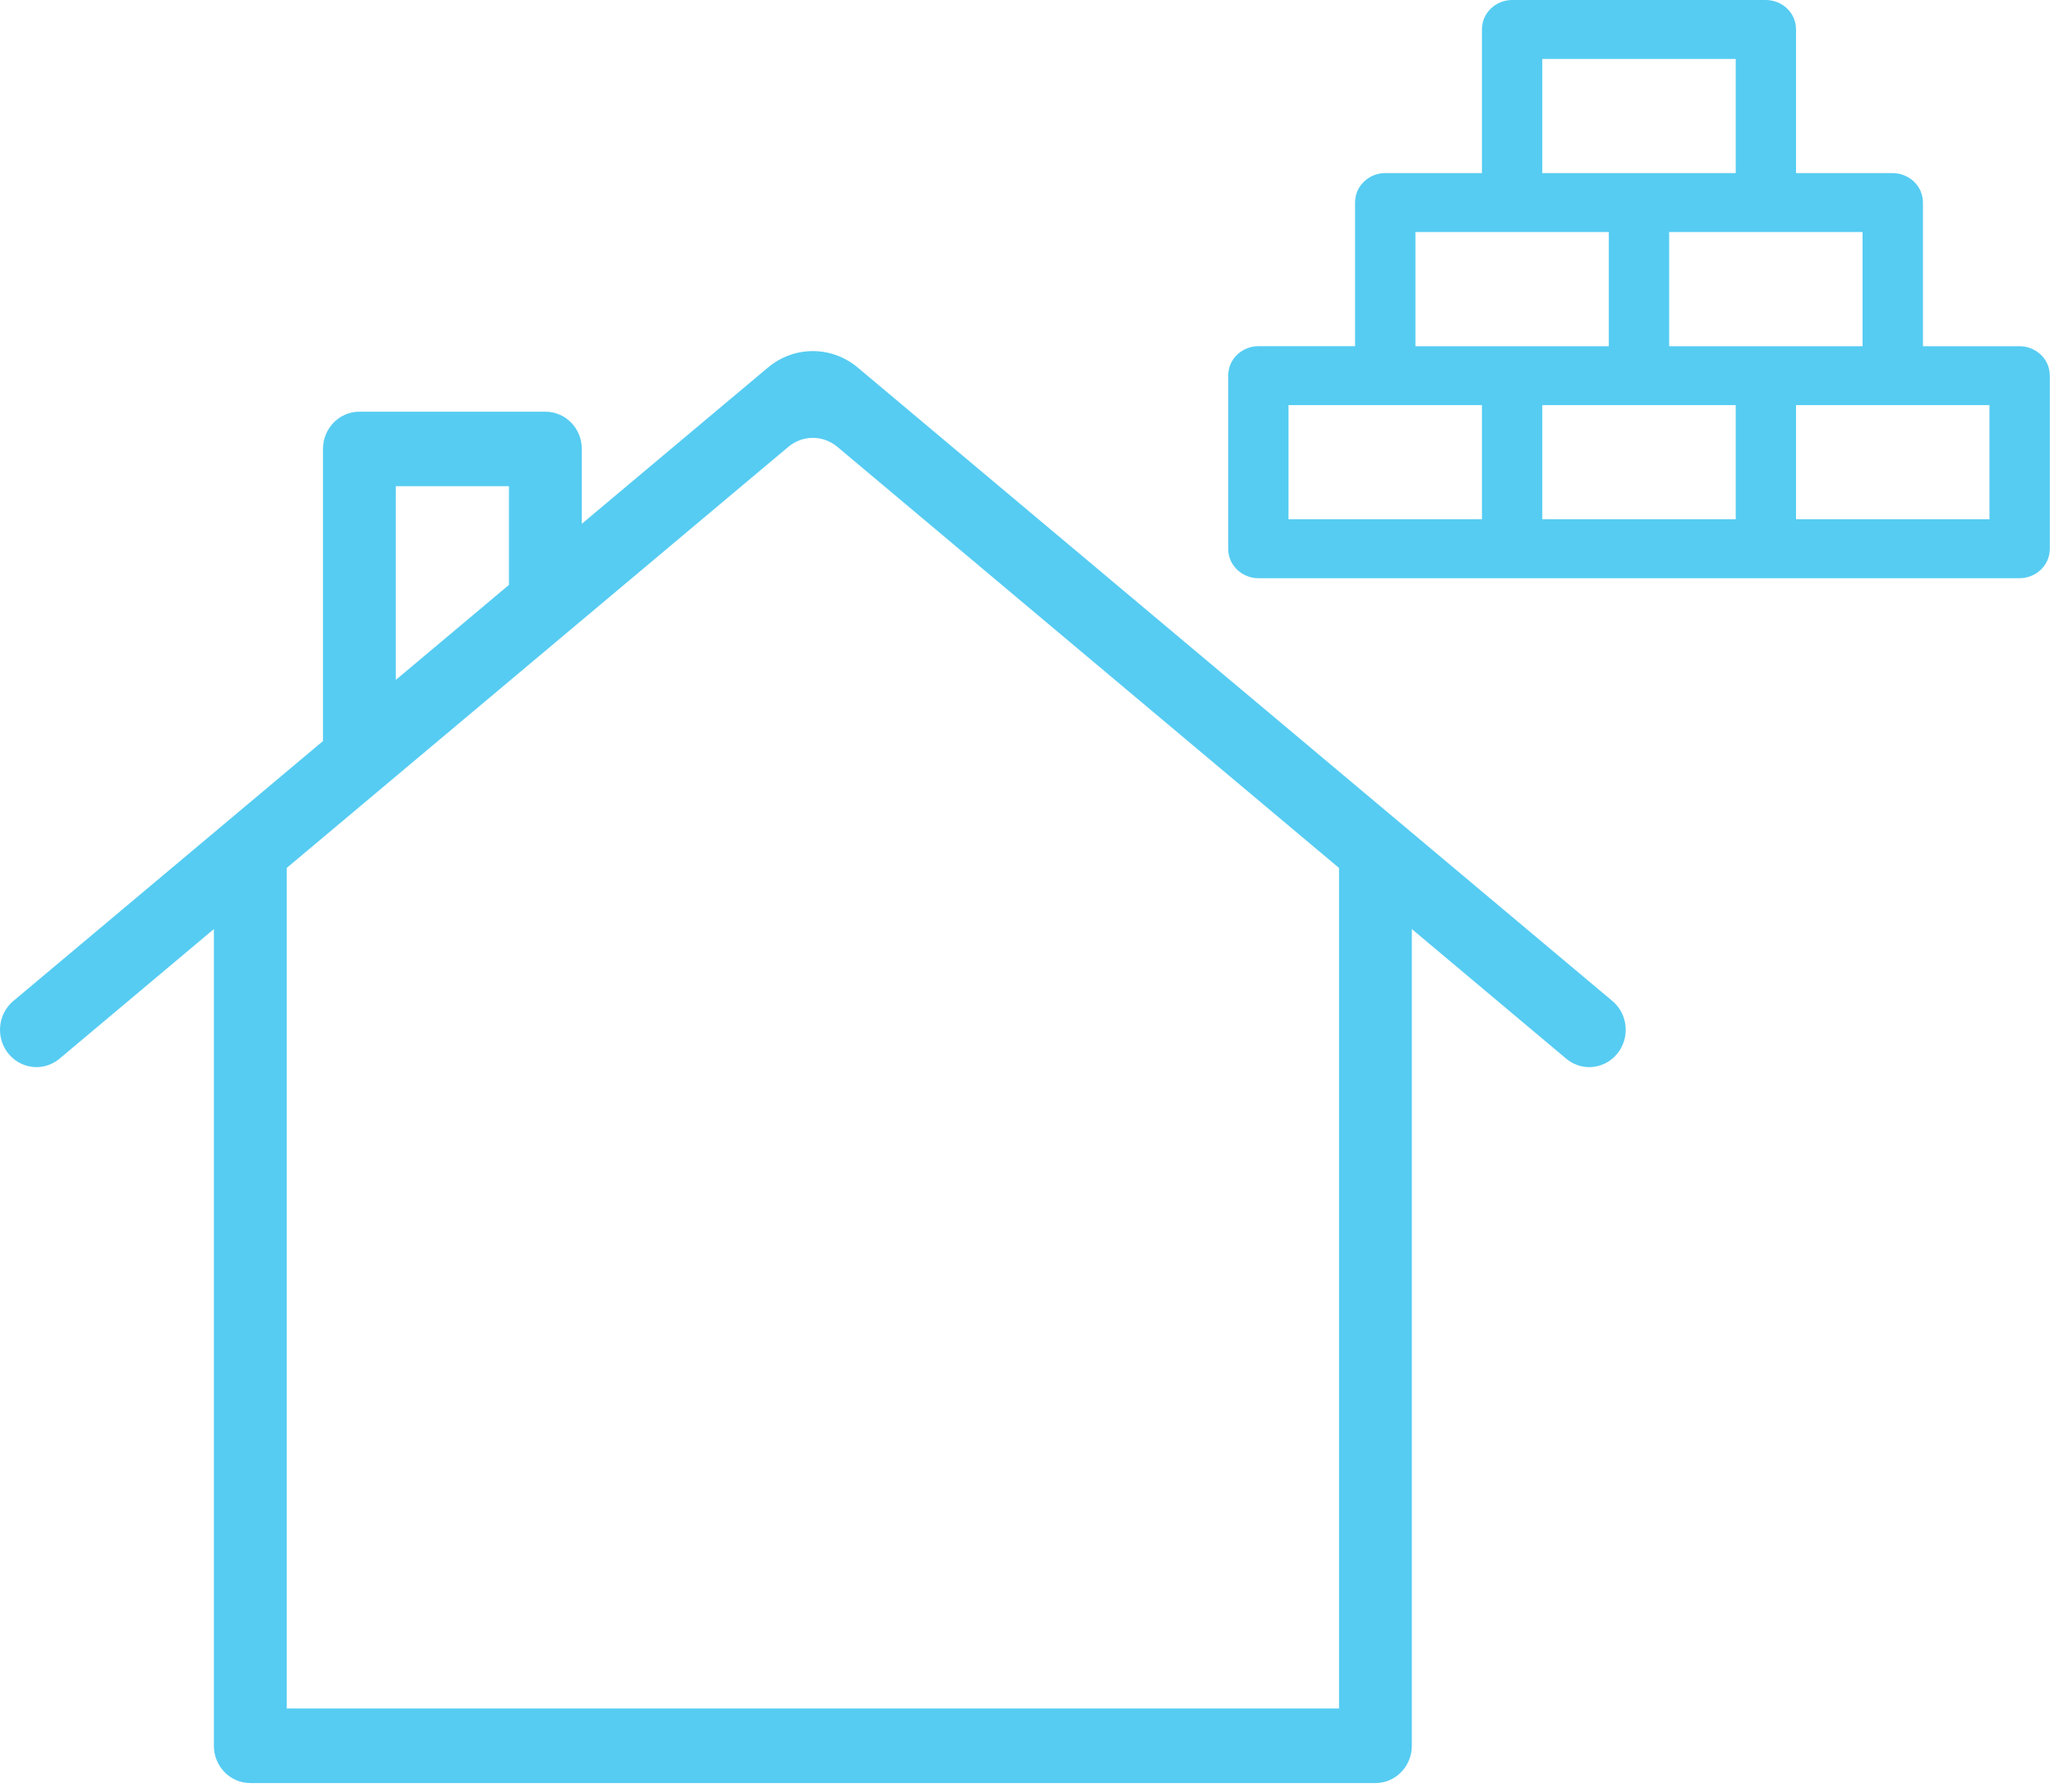
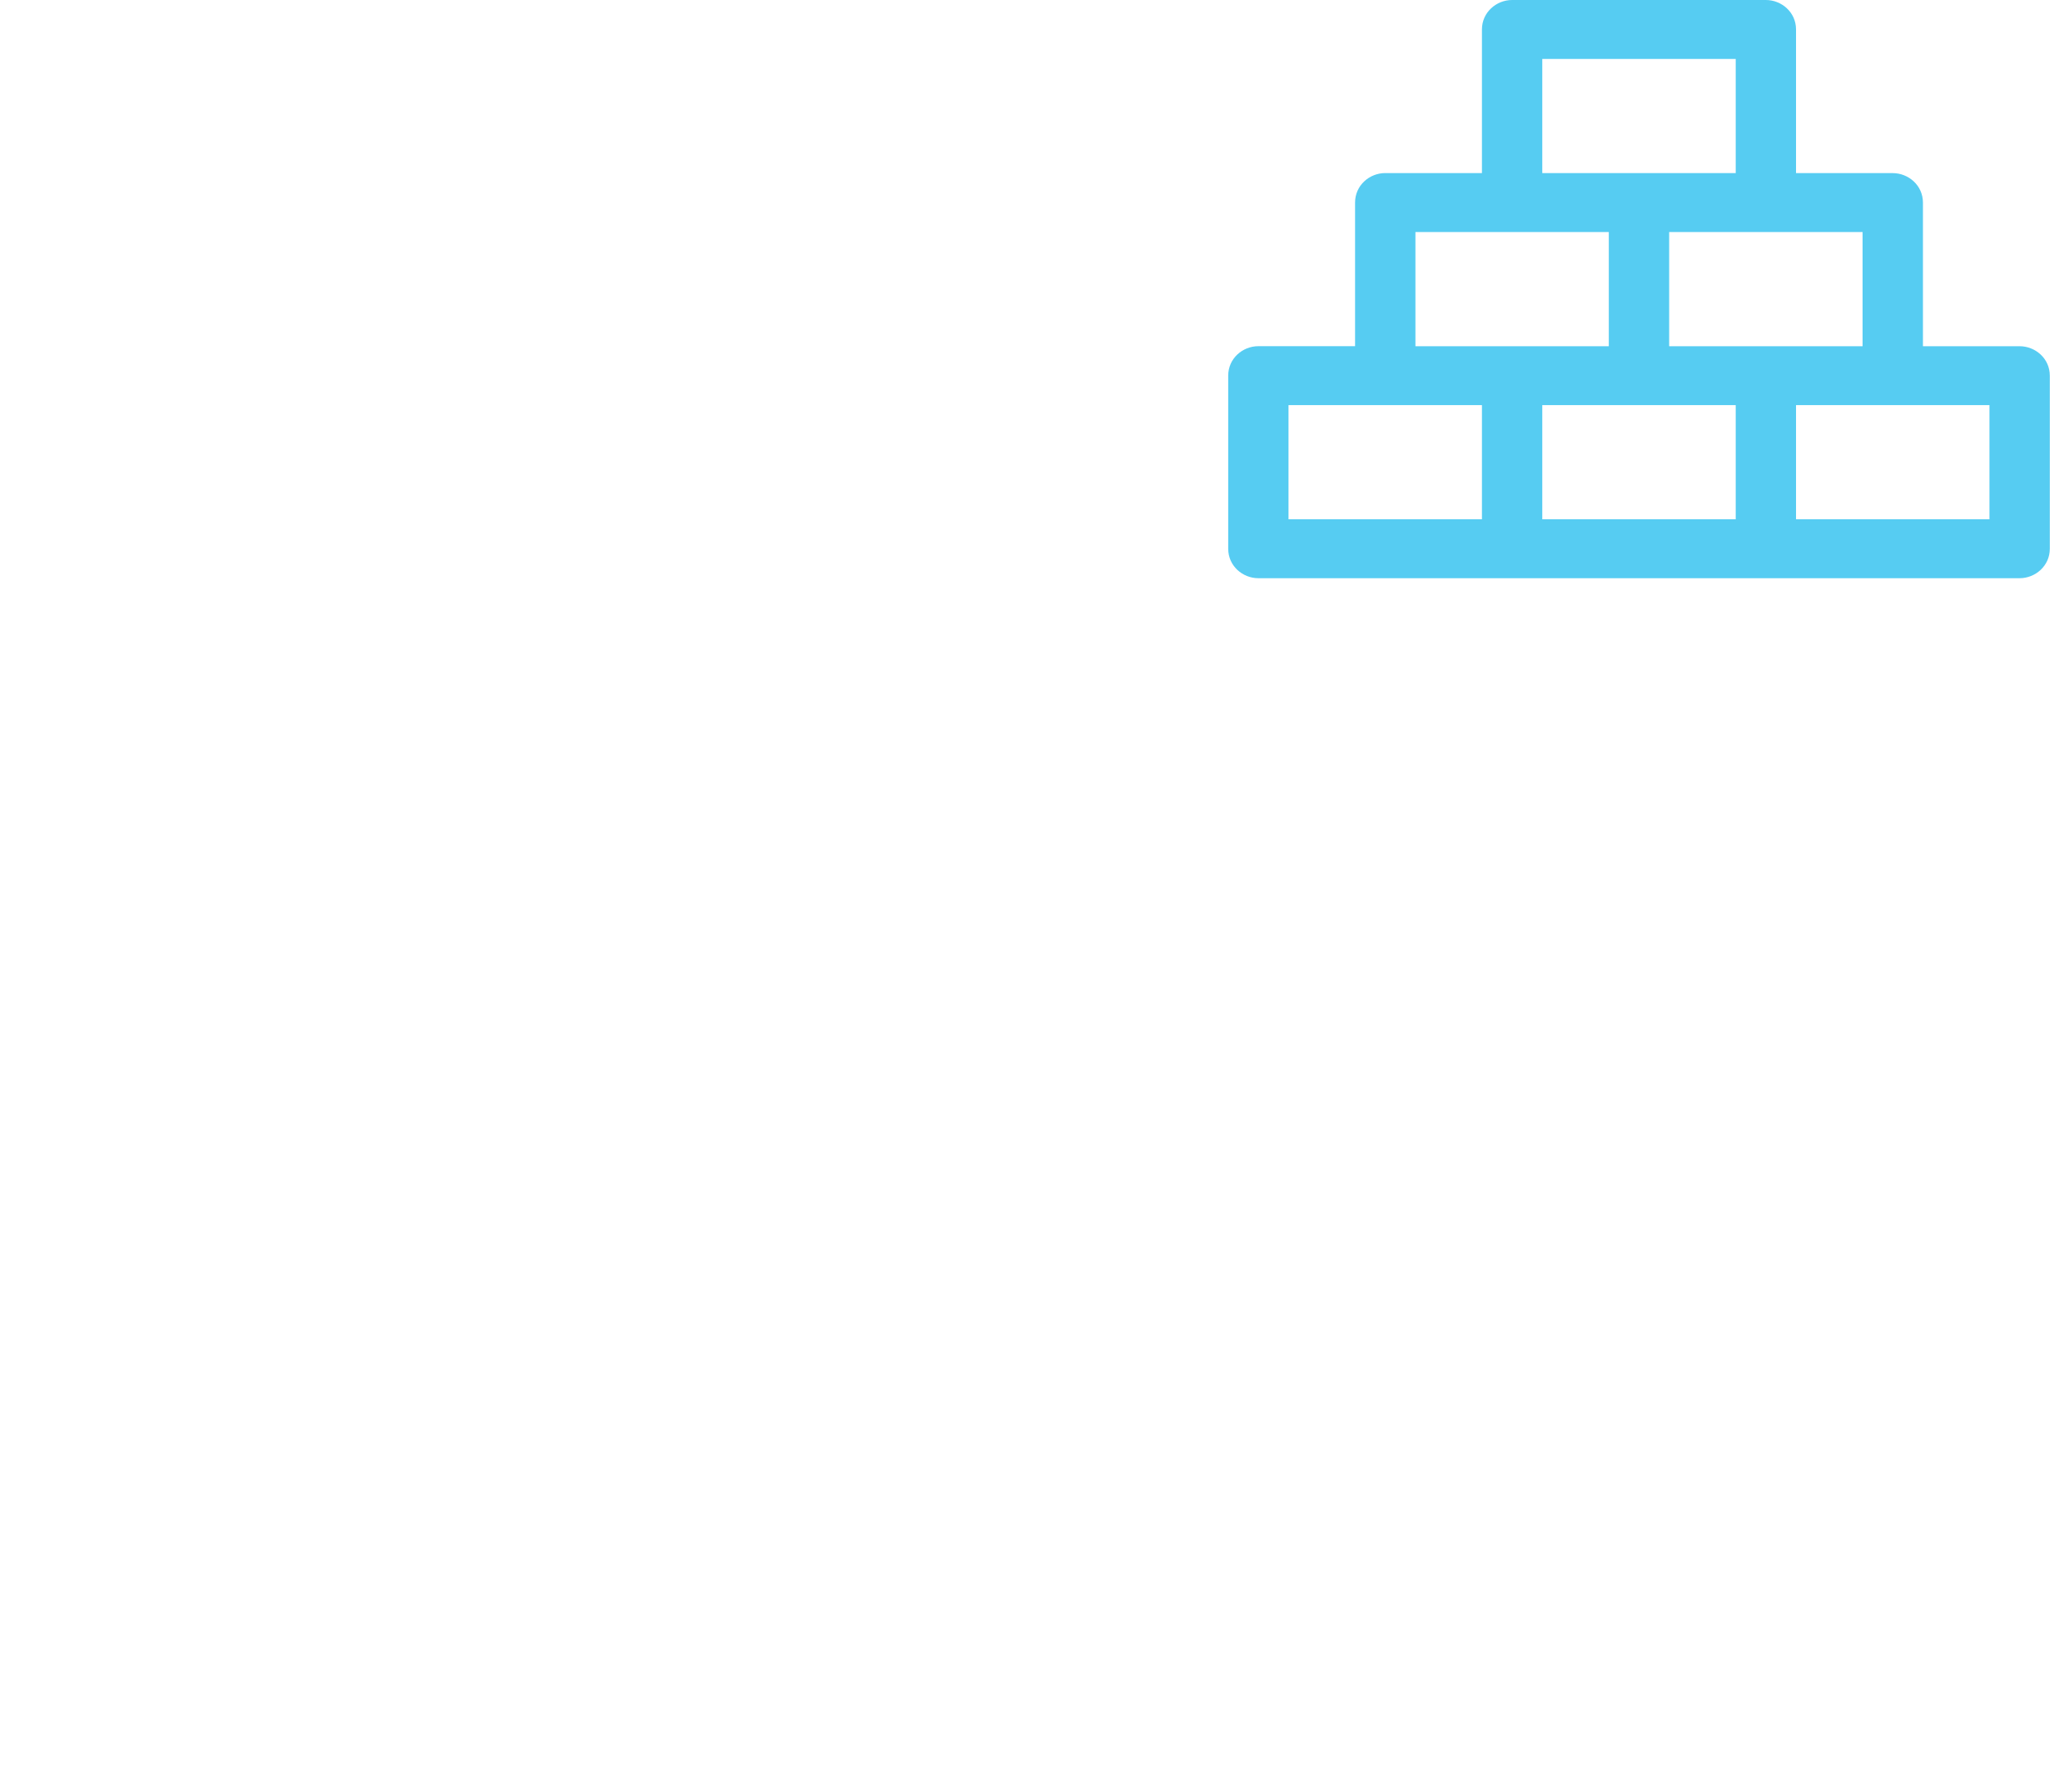
<svg xmlns="http://www.w3.org/2000/svg" width="47" height="41" viewBox="0 0 47 41" fill="none">
-   <path d="M36.831 22.98L19.563 8.486C19.002 8.016 18.197 8.016 17.636 8.486L13.213 12.199V10.272C13.213 9.856 12.885 9.52 12.48 9.52H8.224C7.819 9.52 7.49 9.856 7.49 10.272V17.003L0.369 22.98C0.055 23.243 0.009 23.718 0.265 24.04C0.41 24.221 0.622 24.317 0.834 24.317C0.997 24.317 1.161 24.261 1.298 24.147L4.994 21.043V39.945C4.994 40.361 5.322 40.698 5.727 40.698H31.473C31.878 40.698 32.206 40.361 32.206 39.945V21.044L35.903 24.148C36.039 24.262 36.203 24.317 36.366 24.317C36.578 24.317 36.789 24.222 36.935 24.04C37.19 23.718 37.144 23.244 36.831 22.98ZM8.957 11.025H11.746V13.43L8.957 15.772V11.025ZM30.74 39.192H6.46V19.813L17.972 10.149C18.337 9.843 18.862 9.843 19.227 10.149L30.74 19.813V39.192Z" fill="#56CCF2" />
-   <path fill-rule="evenodd" clip-rule="evenodd" d="M17.572 8.41C18.17 7.908 19.029 7.908 19.627 8.41L36.895 22.904C37.251 23.202 37.302 23.738 37.013 24.102C36.849 24.308 36.608 24.417 36.366 24.417C36.181 24.417 35.993 24.354 35.839 24.224L32.306 21.258V39.945C32.306 40.414 31.935 40.798 31.473 40.798H5.727C5.265 40.798 4.894 40.414 4.894 39.945V21.258L1.362 24.224C1.207 24.352 1.021 24.417 0.834 24.417C0.592 24.417 0.352 24.308 0.187 24.102C-0.102 23.738 -0.051 23.202 0.305 22.904L7.391 16.956V10.272C7.391 9.803 7.761 9.42 8.224 9.42H12.48C12.943 9.42 13.313 9.803 13.313 10.272V11.985L17.572 8.41ZM19.499 8.563C18.975 8.123 18.224 8.123 17.701 8.563L13.113 12.414V10.272C13.113 9.909 12.828 9.62 12.48 9.62H8.224C7.876 9.62 7.591 9.909 7.591 10.272V17.049L0.433 23.057C0.162 23.284 0.121 23.697 0.344 23.977C0.47 24.135 0.652 24.217 0.834 24.217C0.974 24.217 1.115 24.169 1.233 24.07C1.233 24.07 1.233 24.07 1.233 24.07L5.094 20.829V39.945C5.094 40.309 5.38 40.598 5.727 40.598H31.473C31.82 40.598 32.106 40.309 32.106 39.945V20.829L35.967 24.071C36.085 24.169 36.227 24.217 36.366 24.217C36.548 24.217 36.73 24.135 36.856 23.978C37.079 23.697 37.038 23.285 36.766 23.057L19.499 8.563C19.499 8.563 19.499 8.563 19.499 8.563ZM19.163 10.226C18.835 9.95 18.365 9.95 18.037 10.226L6.56 19.86V39.092H30.64V19.86L19.163 10.226ZM30.74 39.192H30.84V19.766L19.292 10.073C18.889 9.735 18.31 9.735 17.908 10.073L6.36 19.766V39.292H30.74V39.192ZM8.857 10.925H11.846V13.476L8.857 15.986V10.925ZM9.057 11.125V15.557L11.646 13.383V11.125H9.057Z" fill="#56CCF2" />
  <path d="M46.213 8.322H43.6V4.635C43.6 4.484 43.471 4.361 43.31 4.361H40.697V0.674C40.697 0.523 40.567 0.4 40.407 0.4H34.6C34.44 0.4 34.31 0.523 34.31 0.674V4.36H31.697C31.537 4.36 31.407 4.483 31.407 4.635V8.321H28.794C28.633 8.321 28.504 8.444 28.504 8.595V12.556C28.504 12.707 28.633 12.83 28.794 12.83H34.6H40.407H46.213C46.374 12.83 46.504 12.707 46.504 12.556V8.596C46.504 8.444 46.374 8.322 46.213 8.322ZM43.02 8.322H40.407H37.794V4.909H40.407H43.02V8.322ZM34.891 0.948H40.117V4.36H37.504H34.891V0.948ZM31.988 4.909H34.6H37.213V8.322H34.6H31.988V4.909ZM29.084 8.87H31.697H34.31V12.282H29.084V8.87ZM34.891 8.87H37.504H40.117V12.282H34.891V8.87ZM45.923 12.282H40.697V8.87H43.31H45.923V12.282Z" fill="#56CCF2" />
-   <path fill-rule="evenodd" clip-rule="evenodd" d="M33.91 0.674C33.91 0.281 34.241 0 34.6 0H40.407C40.767 0 41.097 0.281 41.097 0.674V3.961H43.31C43.67 3.961 44.001 4.242 44.001 4.635V7.922H46.213C46.573 7.922 46.904 8.202 46.904 8.596V12.556C46.904 12.949 46.573 13.23 46.213 13.23H28.794C28.434 13.23 28.104 12.949 28.104 12.556V8.595C28.104 8.202 28.434 7.921 28.794 7.921H31.007V4.635C31.007 4.241 31.337 3.96 31.697 3.96H33.91V0.674ZM35.291 1.348V3.96H39.717V1.348H35.291ZM32.388 5.309V7.922H36.813V5.309H32.388ZM38.194 5.309V7.922H42.62V5.309H38.194ZM29.484 9.27V11.882H33.91V9.27H29.484ZM35.291 9.27V11.882H39.717V9.27H35.291ZM41.097 9.27V11.882H45.523V9.27H41.097Z" fill="#56CCF2" />
+   <path fill-rule="evenodd" clip-rule="evenodd" d="M33.91 0.674C33.91 0.281 34.241 0 34.6 0H40.407C40.767 0 41.097 0.281 41.097 0.674V3.961H43.31C43.67 3.961 44.001 4.242 44.001 4.635V7.922H46.213C46.573 7.922 46.904 8.202 46.904 8.596V12.556C46.904 12.949 46.573 13.23 46.213 13.23H28.794C28.434 13.23 28.104 12.949 28.104 12.556V8.595C28.104 8.202 28.434 7.921 28.794 7.921H31.007V4.635C31.007 4.241 31.337 3.96 31.697 3.96H33.91V0.674M35.291 1.348V3.96H39.717V1.348H35.291ZM32.388 5.309V7.922H36.813V5.309H32.388ZM38.194 5.309V7.922H42.62V5.309H38.194ZM29.484 9.27V11.882H33.91V9.27H29.484ZM35.291 9.27V11.882H39.717V9.27H35.291ZM41.097 9.27V11.882H45.523V9.27H41.097Z" fill="#56CCF2" />
</svg>